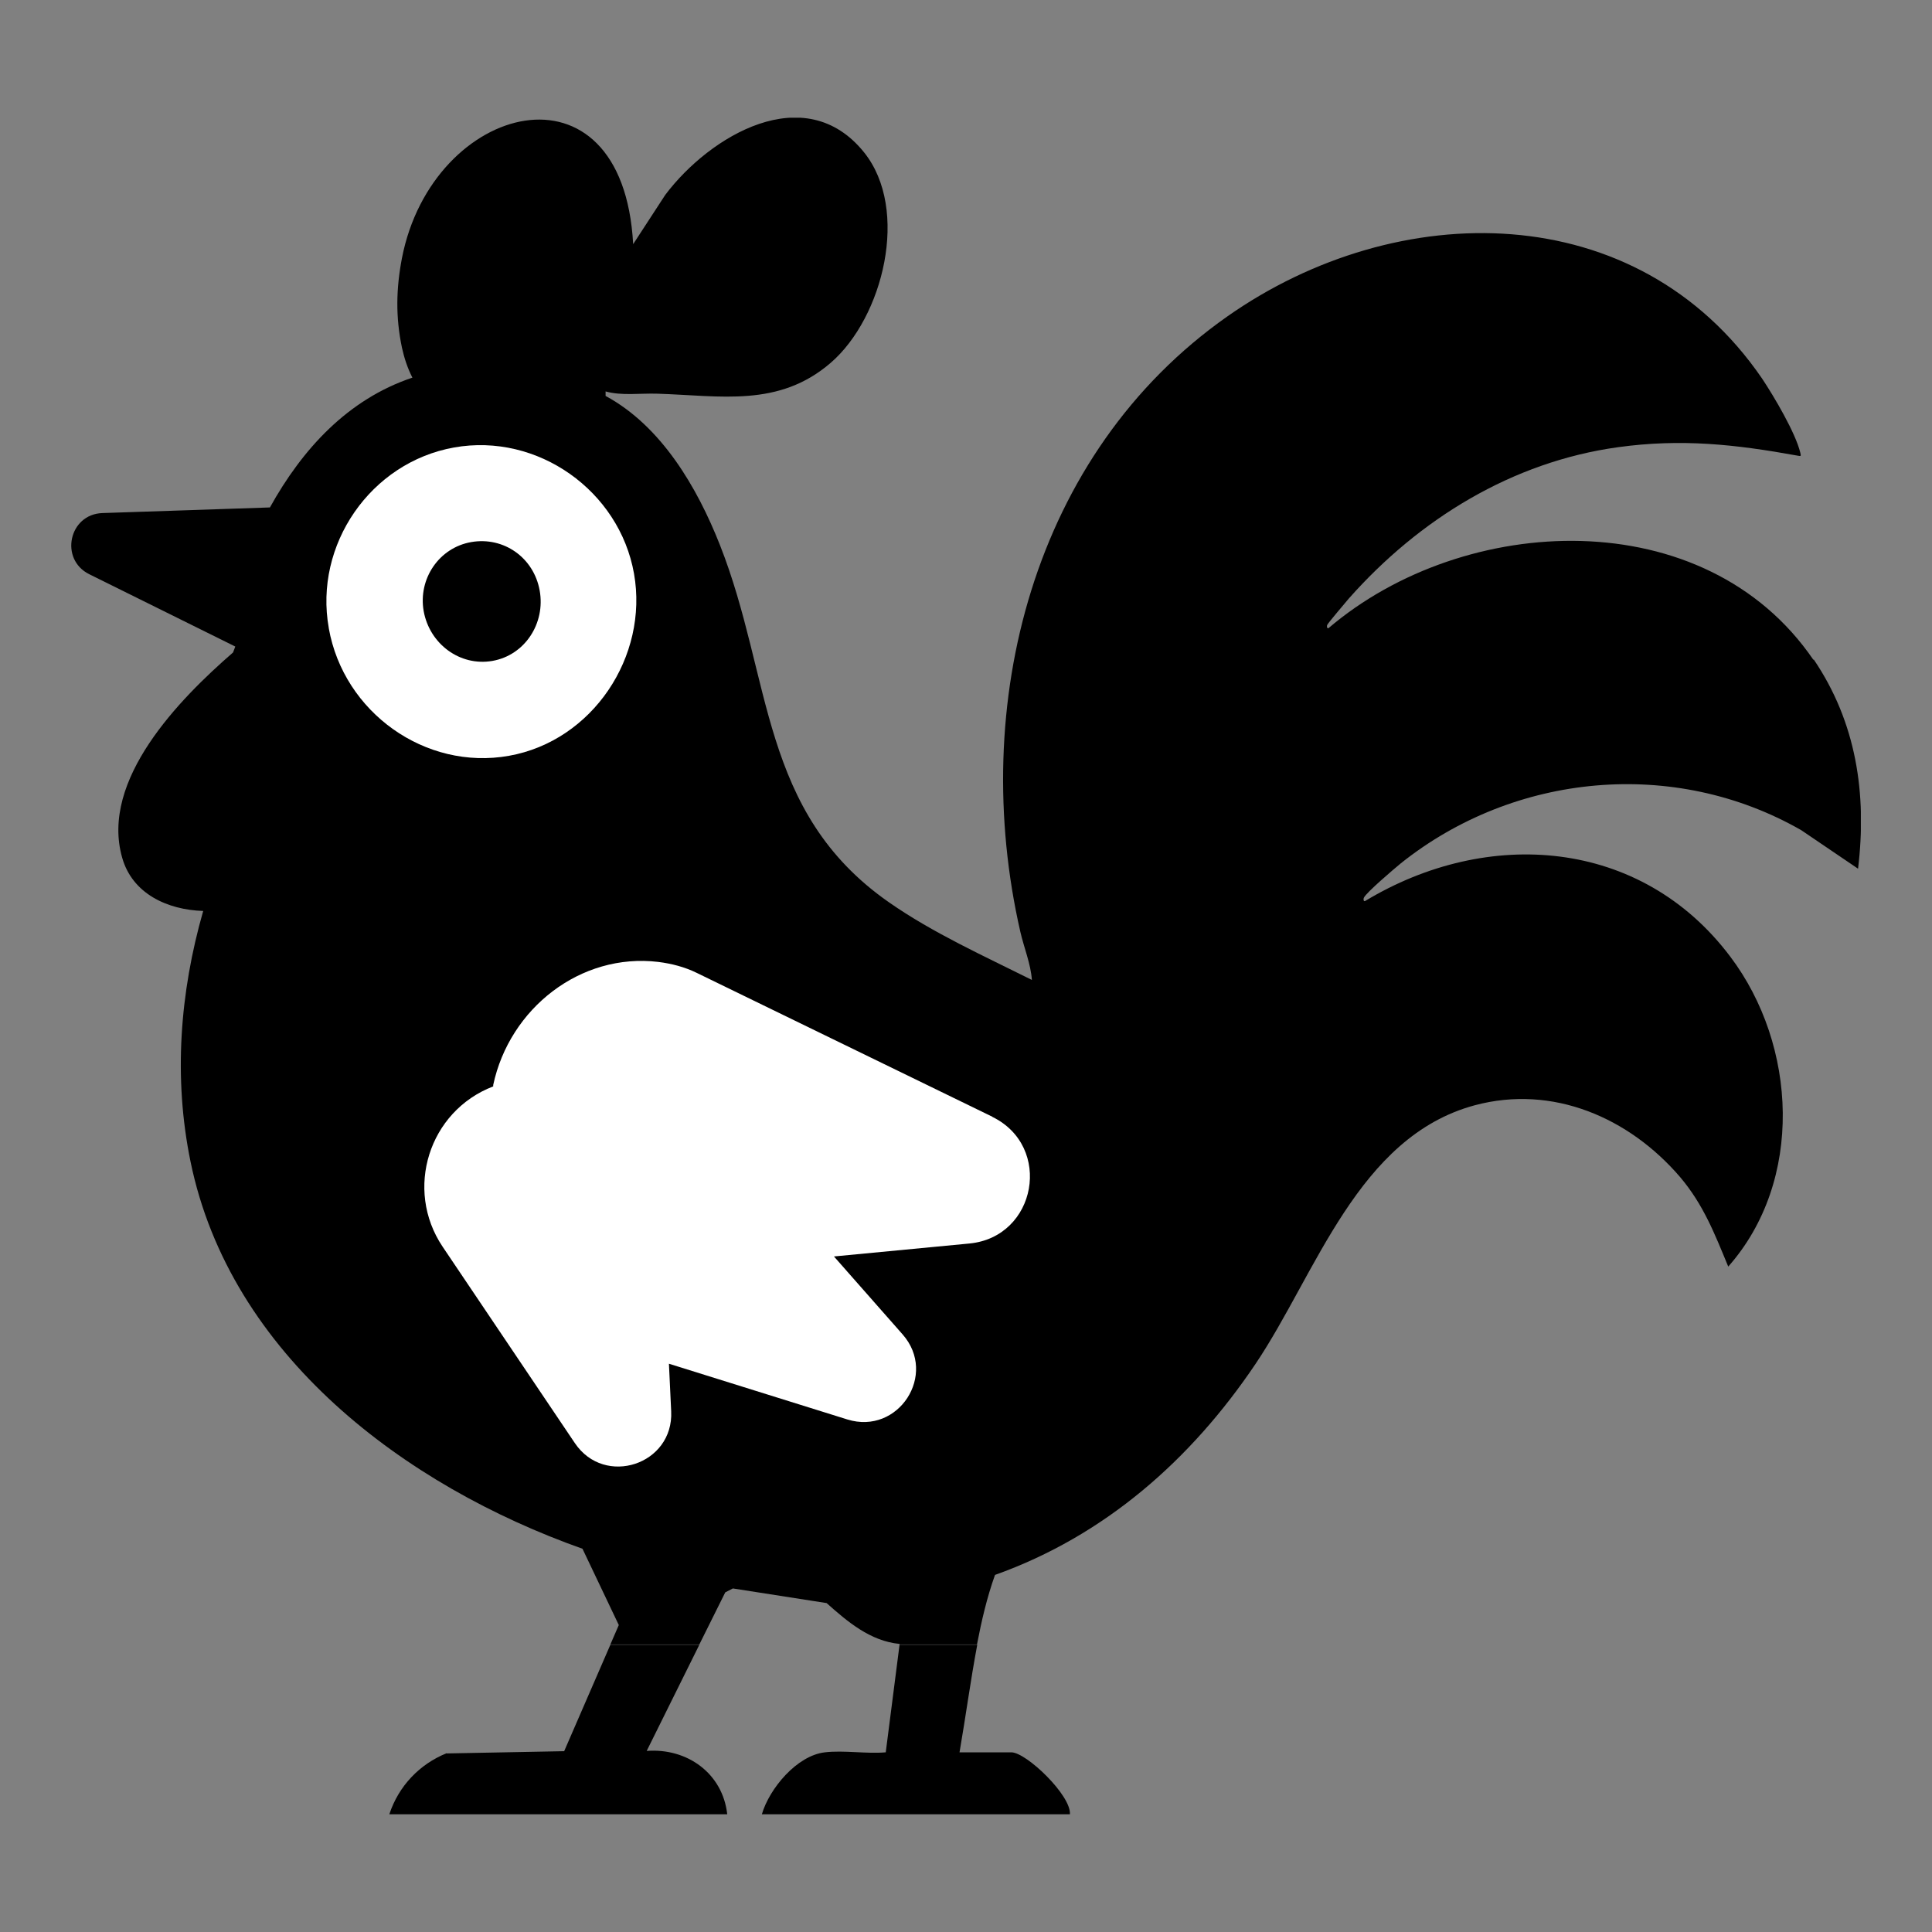
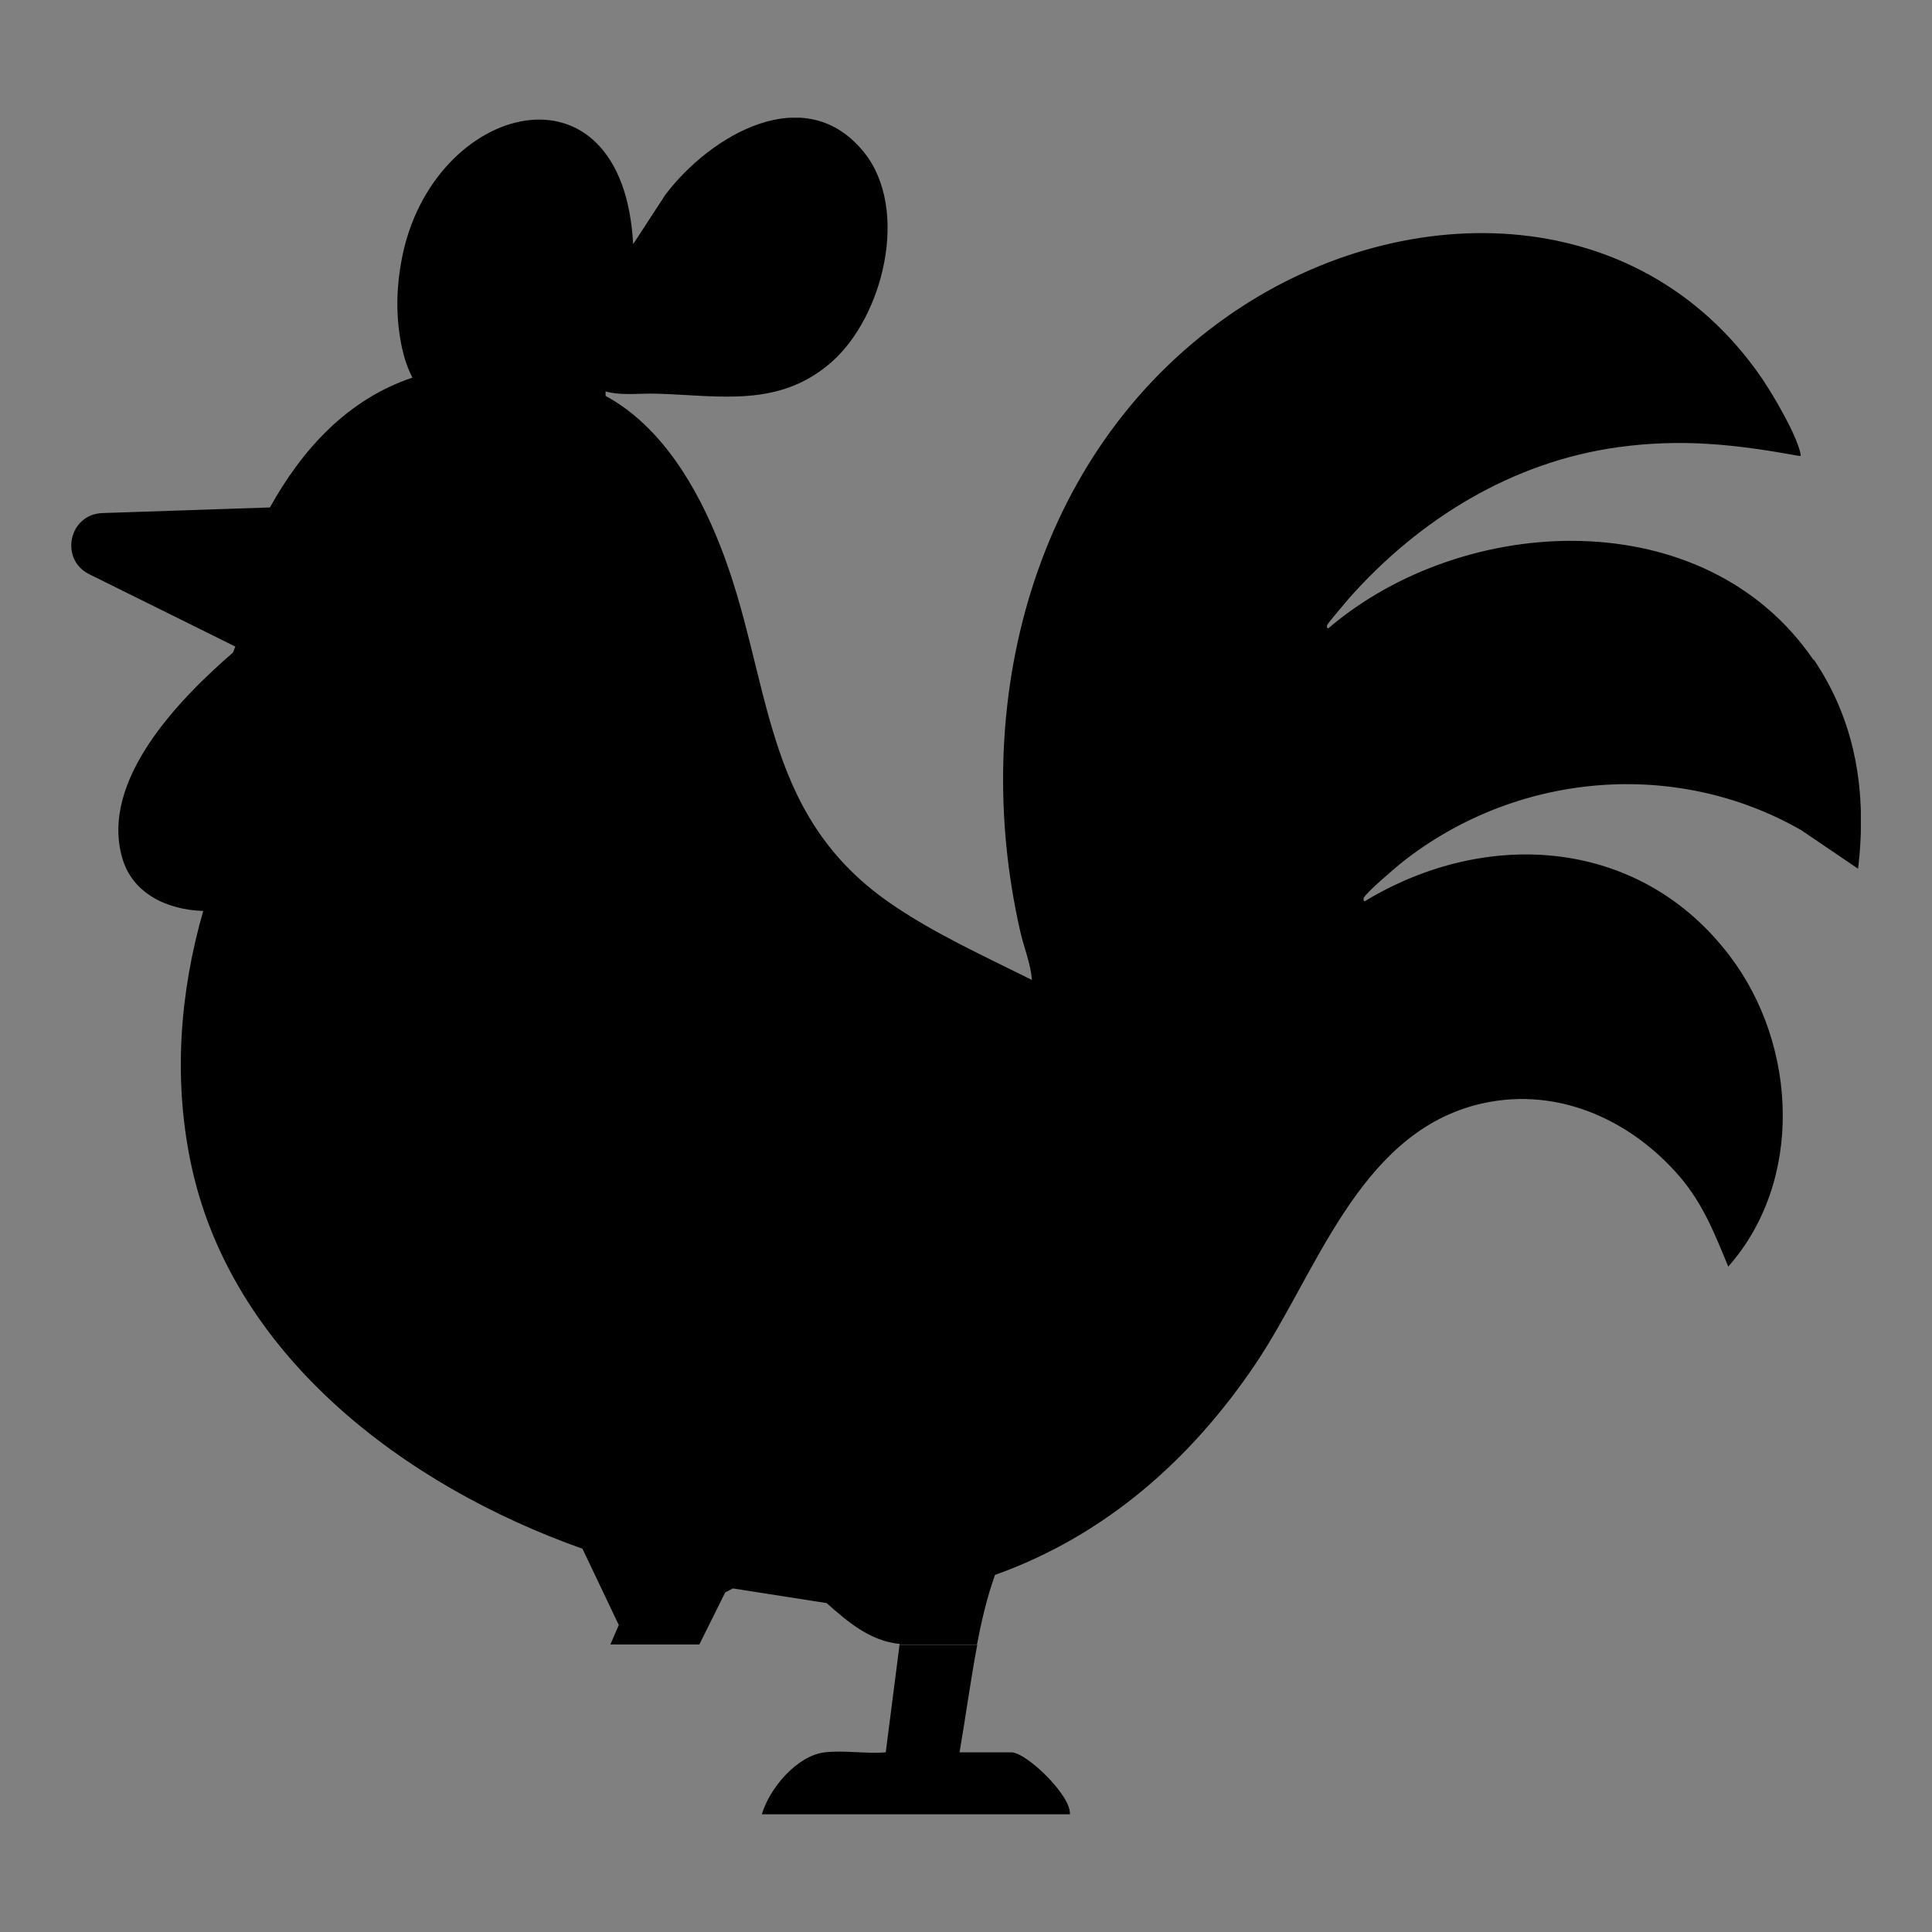
<svg xmlns="http://www.w3.org/2000/svg" width="80" height="80" viewBox="0 0 80 80" fill="none">
  <rect x="0" y="0" width="80" height="80" fill="#808080" stroke="none" />
  <g clip-path="url(#clip0_1108_8460)">
    <path d="M75.096 27.332C70.607 20.744 60.638 21.21 55.006 26.014C54.936 26.026 54.936 25.909 54.959 25.874C54.994 25.793 55.729 24.93 55.857 24.778C58.761 21.502 62.608 19.123 67.004 18.517C69.627 18.155 71.854 18.4 74.431 18.867C74.571 18.89 74.583 18.902 74.548 18.75C74.35 17.922 73.452 16.407 72.962 15.672C67.785 8.116 57.863 8.163 50.832 13.095C42.74 18.773 40.105 29.209 42.25 38.583C42.402 39.248 42.682 39.913 42.728 40.577C40.746 39.586 38.624 38.63 36.805 37.359C31.442 33.616 31.99 28.078 29.809 22.563C28.865 20.173 27.384 17.642 25.076 16.395V16.208C25.74 16.395 26.51 16.278 27.221 16.302C29.833 16.383 32.246 16.884 34.403 15.019C36.572 13.142 37.68 8.676 35.779 6.309C33.331 3.266 29.39 5.621 27.547 8.07L26.218 10.11C25.787 2.17 17.905 4.222 16.645 10.682C16.401 11.953 16.377 13.13 16.645 14.401C16.739 14.832 16.879 15.252 17.077 15.637C14.395 16.535 12.518 18.599 11.177 21.012L4.24 21.245C2.852 21.292 2.456 23.157 3.692 23.775L9.743 26.772L9.65 27.017C7.434 28.941 4.146 32.287 5.056 35.505C5.475 37.009 6.933 37.674 8.414 37.721C7.446 41.102 7.178 44.635 7.889 48.098C9.533 56.12 16.774 61.53 24.119 64.13L25.623 67.29L25.274 68.094H28.958L30.031 65.937L30.346 65.774L34.228 66.38C35.091 67.15 36.036 67.954 37.248 68.071V68.094H40.455C40.641 67.126 40.863 66.159 41.201 65.214C45.748 63.593 49.316 60.445 51.986 56.481C54.505 52.738 56.219 47.072 61.069 45.766C64.299 44.903 67.459 46.279 69.569 48.739C70.537 49.882 71.003 51.094 71.563 52.447C74.699 48.902 74.42 43.282 71.645 39.609C67.948 34.701 61.594 34.246 56.522 37.312C56.452 37.336 56.452 37.219 56.475 37.172C56.58 36.951 57.734 35.971 58.003 35.75C62.702 31.996 69.324 31.366 74.583 34.374L76.938 35.971C77.311 32.87 76.868 29.909 75.096 27.297V27.332Z" fill="#DDDADA" style="fill:#DDDADA;fill:color(display-p3 0.867 0.855 0.855);fill-opacity:1;" />
-     <path d="M18.499 72.595C17.368 73.05 16.506 73.959 16.121 75.125H30.113C29.926 73.434 28.457 72.373 26.778 72.502L28.958 68.106H25.274L23.361 72.513L18.499 72.606V72.595Z" fill="black" style="fill:black;fill-opacity:1;" />
    <path d="M36.677 72.56C35.873 72.63 34.94 72.467 34.158 72.56C33.004 72.688 31.861 74.052 31.547 75.125H44.303C44.361 74.344 42.495 72.56 41.877 72.56H39.732C39.988 71.079 40.187 69.587 40.466 68.106H37.248L36.677 72.56Z" fill="black" style="fill:black;fill-opacity:1;" />
-     <path d="M13.614 26.003C12.996 22.563 15.34 19.146 18.803 18.529C22.265 17.911 25.647 20.324 26.253 23.752C26.86 27.18 24.539 30.678 21.076 31.296C17.613 31.914 14.232 29.5 13.614 26.014V26.003ZM17.543 25.303C17.788 26.667 19.047 27.6 20.388 27.367C21.729 27.134 22.592 25.816 22.347 24.452C22.102 23.087 20.855 22.213 19.514 22.446C18.173 22.679 17.31 23.974 17.543 25.303Z" fill="white" style="fill:white;fill-opacity:1;" />
-     <path d="M41.096 46.244L28.853 40.286C28.352 40.041 27.816 39.901 27.256 39.831C24.038 39.446 21.099 41.755 20.423 44.926V44.985C17.753 46.011 16.739 49.252 18.325 51.619L23.805 59.758C25.041 61.588 27.897 60.644 27.792 58.44L27.699 56.469L35.091 58.778C37.202 59.431 38.834 56.913 37.377 55.257L34.532 52.027L40.14 51.491C42.927 51.223 43.603 47.468 41.084 46.244H41.096Z" fill="white" style="fill:white;fill-opacity:1;" />
  </g>
  <defs>
    <clipPath id="clip0_1108_8460">
      <rect width="74.109" height="70.25" fill="white" style="fill:white;fill-opacity:1;" transform="translate(2.945 4.875)" />
    </clipPath>
  </defs>
</svg>